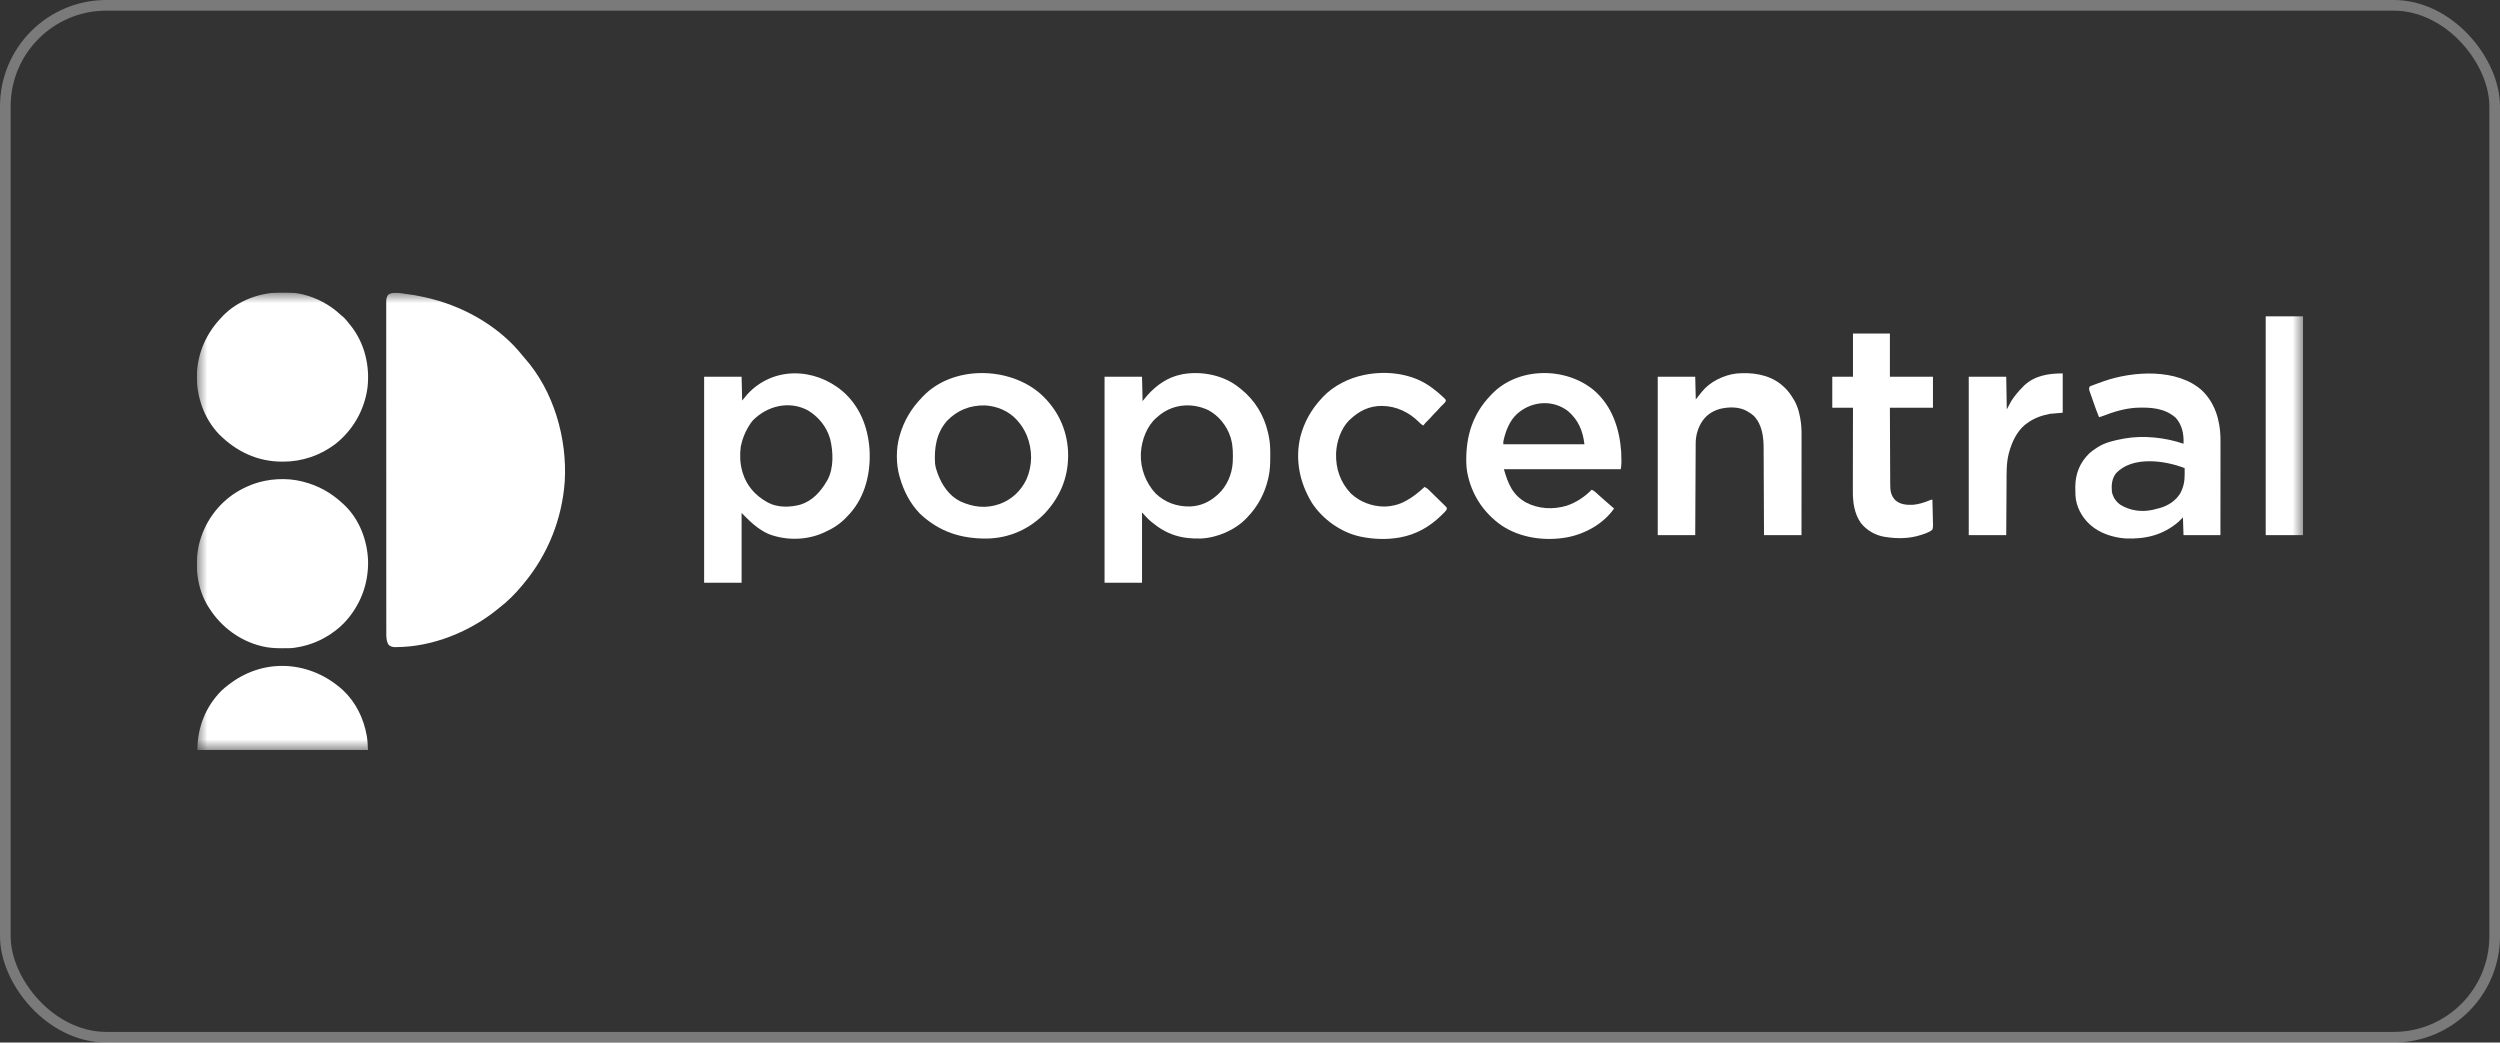
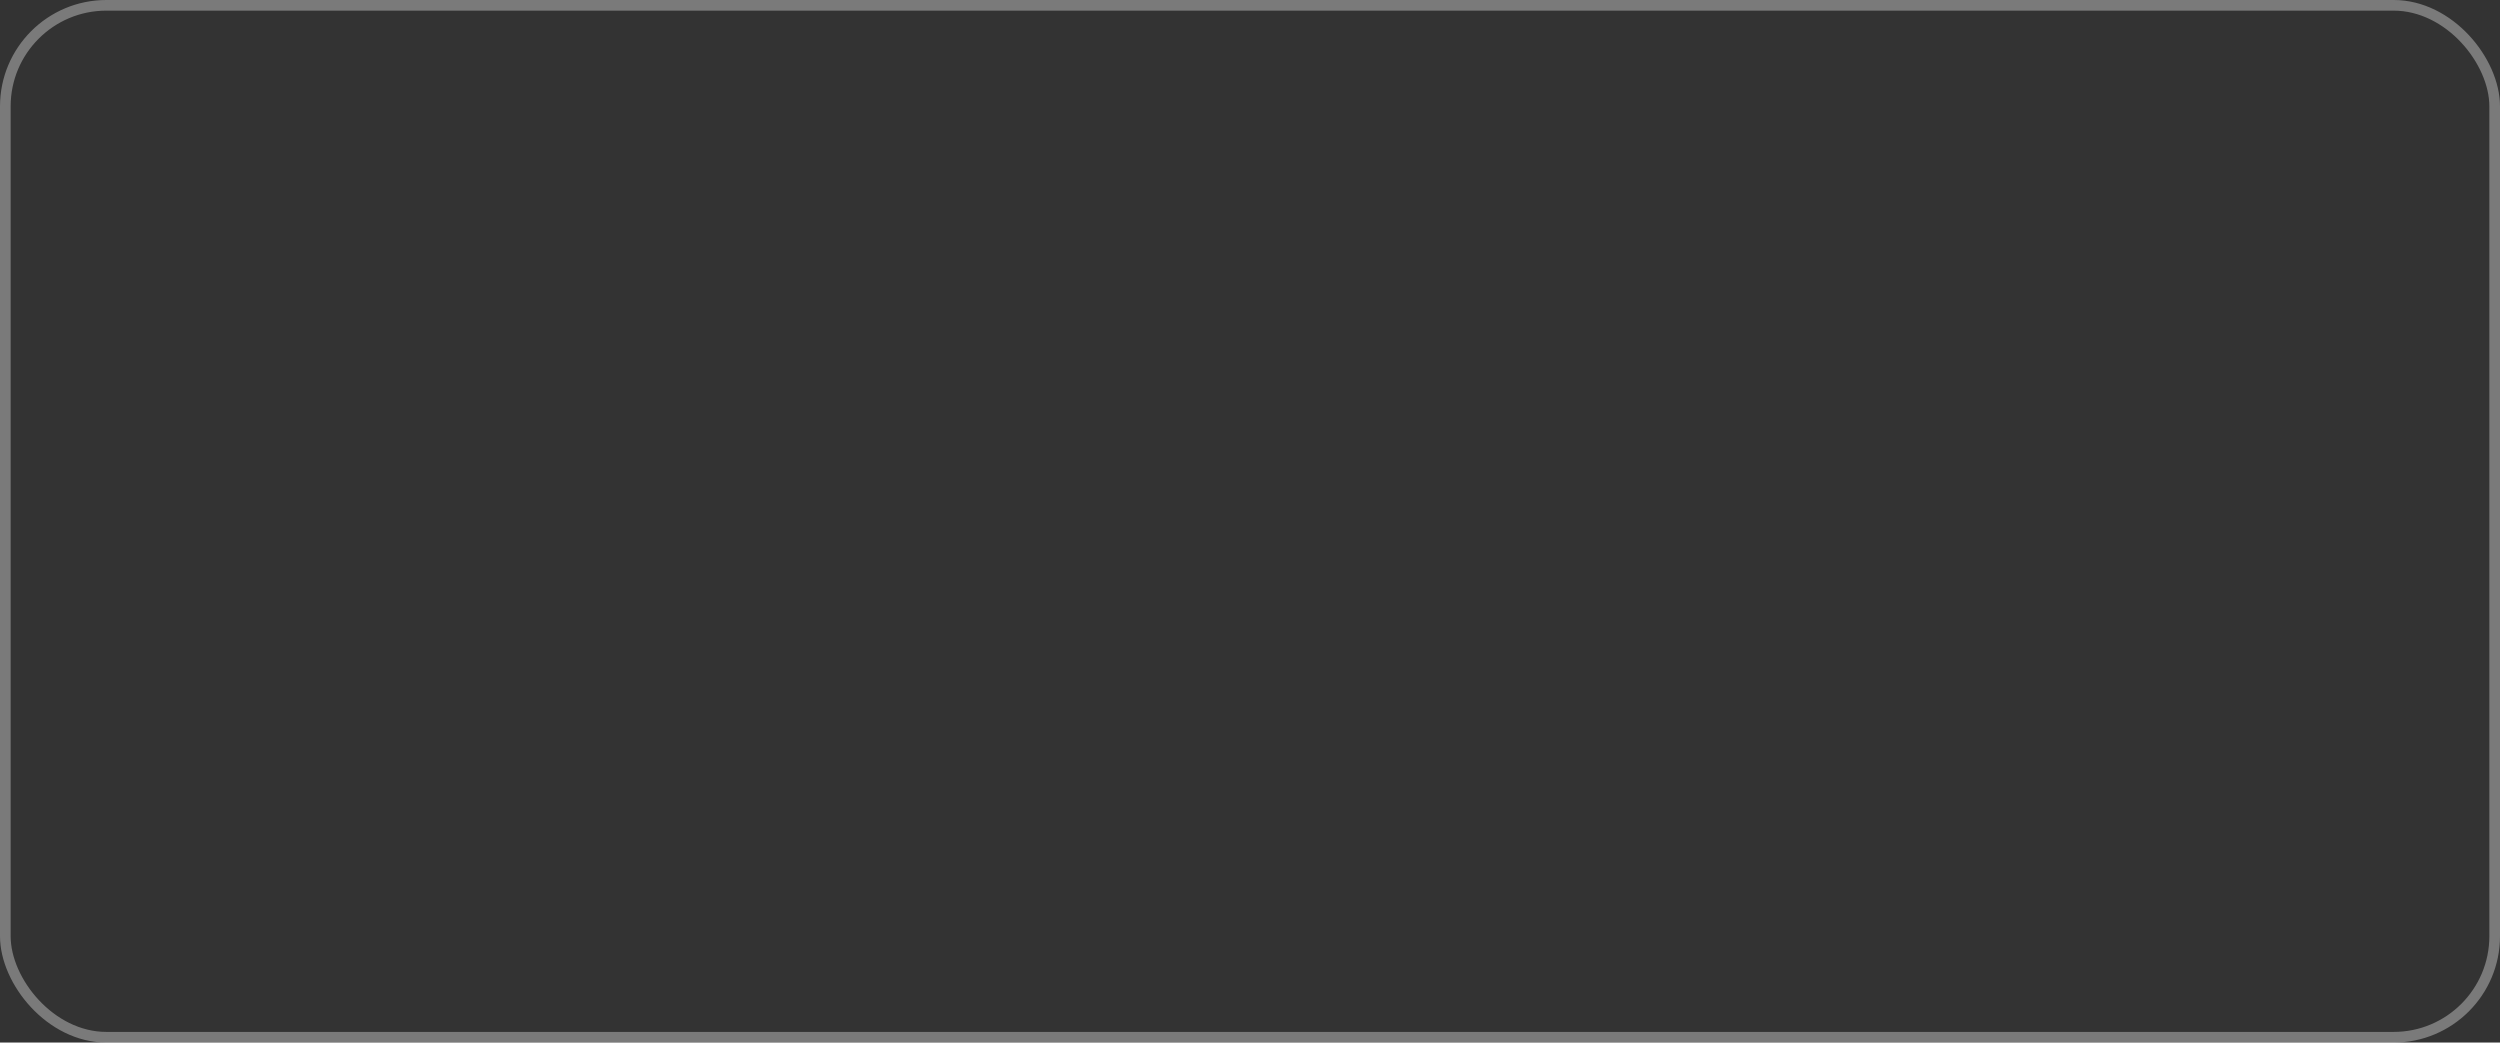
<svg xmlns="http://www.w3.org/2000/svg" width="235" height="98" viewBox="0 0 235 98" fill="none">
  <rect x="0" y="0" width="235" height="98" fill="#333333" stroke="none" />
  <rect x="0.5" y="0.5" width="234" height="97" rx="9.5" stroke="white" stroke-opacity="0.35" />
  <g clip-path="url(#clip0_1383_7917)">
    <mask id="mask0_1383_7917" style="mask-type:luminance" maskUnits="userSpaceOnUse" x="18" y="27" width="199" height="44">
      <path d="M216.5 27.5H18.5V70.5H216.5V27.5Z" fill="white" />
    </mask>
    <g mask="url(#mask0_1383_7917)">
      <path d="M38.195 27.636C38.23 27.641 38.266 27.645 38.302 27.65C39.038 27.747 39.759 27.89 40.479 28.072C40.532 28.086 40.585 28.099 40.639 28.113C43.842 28.94 47.027 30.798 49.096 33.4C49.169 33.491 49.245 33.581 49.323 33.669C52.053 36.749 53.326 41.209 53.086 45.253C52.835 48.792 51.493 52.15 49.207 54.882C49.143 54.96 49.143 54.96 49.077 55.039C48.444 55.799 47.736 56.52 46.946 57.121C46.887 57.169 46.828 57.217 46.769 57.265C44.182 59.379 40.664 60.809 37.282 60.827C37.216 60.827 37.151 60.828 37.084 60.829C36.845 60.813 36.7 60.768 36.526 60.605C36.304 60.249 36.31 59.835 36.312 59.428C36.312 59.374 36.312 59.319 36.312 59.263C36.311 59.081 36.312 58.899 36.312 58.716C36.312 58.584 36.312 58.452 36.311 58.32C36.311 58.033 36.311 57.746 36.311 57.459C36.311 57.032 36.311 56.605 36.31 56.179C36.31 55.372 36.309 54.566 36.31 53.759C36.31 53.136 36.31 52.514 36.309 51.891C36.309 51.802 36.309 51.712 36.309 51.623C36.309 51.488 36.309 51.353 36.309 51.218C36.309 49.965 36.309 48.712 36.309 47.459C36.309 47.412 36.309 47.365 36.309 47.316C36.309 47.077 36.309 46.837 36.309 46.598C36.309 46.55 36.309 46.503 36.309 46.454C36.309 46.357 36.309 46.261 36.309 46.165C36.309 44.668 36.309 43.171 36.308 41.675C36.307 39.993 36.306 38.311 36.306 36.63C36.306 36.451 36.306 36.272 36.306 36.092C36.306 36.048 36.306 36.004 36.306 35.959C36.307 35.292 36.306 34.625 36.306 33.959C36.305 33.201 36.305 32.443 36.306 31.685C36.306 31.261 36.306 30.836 36.305 30.412C36.305 30.096 36.305 29.779 36.306 29.463C36.306 29.335 36.306 29.206 36.305 29.078C36.305 28.904 36.305 28.73 36.306 28.557C36.306 28.506 36.305 28.456 36.305 28.404C36.307 28.133 36.328 27.941 36.483 27.708C36.922 27.374 37.688 27.57 38.195 27.636Z" fill="white" />
      <path d="M26.527 27.483C26.564 27.484 26.6 27.484 26.638 27.484C27.231 27.486 27.805 27.518 28.384 27.656C28.421 27.665 28.459 27.674 28.498 27.683C29.785 28.001 30.984 28.636 31.954 29.533C32.069 29.642 32.069 29.642 32.225 29.758C32.464 29.97 32.655 30.217 32.852 30.467C32.891 30.514 32.93 30.562 32.97 30.61C34.269 32.247 34.778 34.362 34.547 36.414C34.276 38.506 33.21 40.393 31.549 41.719C30.116 42.813 28.393 43.402 26.586 43.394C26.551 43.394 26.515 43.394 26.479 43.393C24.169 43.382 22.204 42.431 20.591 40.821C19.153 39.315 18.446 37.214 18.503 35.162C18.596 33.122 19.402 31.324 20.813 29.842C20.847 29.805 20.882 29.767 20.918 29.728C22.348 28.231 24.478 27.472 26.527 27.483Z" fill="white" />
-       <path d="M28.382 45.252C28.438 45.266 28.438 45.266 28.494 45.28C29.937 45.648 31.139 46.324 32.22 47.334C32.258 47.368 32.297 47.403 32.336 47.438C33.771 48.783 34.523 50.764 34.598 52.694C34.652 54.89 33.873 56.933 32.364 58.536C31.82 59.099 31.222 59.549 30.538 59.932C30.505 59.951 30.471 59.97 30.437 59.989C29.623 60.437 28.724 60.73 27.804 60.869C27.744 60.879 27.684 60.888 27.622 60.898C27.276 60.939 26.926 60.934 26.578 60.934C26.522 60.934 26.522 60.934 26.465 60.934C25.865 60.933 25.287 60.903 24.702 60.765C24.665 60.756 24.628 60.748 24.59 60.739C22.566 60.248 20.821 58.956 19.707 57.225C19.673 57.173 19.638 57.121 19.602 57.068C18.523 55.363 18.271 53.159 18.695 51.219C19.179 49.178 20.423 47.403 22.21 46.275C22.672 45.992 23.143 45.757 23.651 45.564C23.712 45.54 23.774 45.516 23.838 45.491C25.23 44.992 26.941 44.889 28.382 45.252Z" fill="white" />
      <path d="M116.499 36.454C116.554 36.498 116.609 36.541 116.665 36.585C117.949 37.614 118.811 39.026 119.18 40.618C119.193 40.676 119.193 40.676 119.207 40.734C119.326 41.258 119.398 41.773 119.401 42.31C119.402 42.35 119.402 42.391 119.402 42.432C119.403 42.562 119.404 42.691 119.404 42.821C119.404 42.865 119.404 42.91 119.404 42.955C119.403 43.611 119.383 44.246 119.233 44.887C119.223 44.929 119.214 44.971 119.204 45.015C118.888 46.37 118.253 47.572 117.287 48.583C117.252 48.622 117.217 48.66 117.18 48.7C116.108 49.822 114.443 50.547 112.888 50.62C111.033 50.669 109.675 50.255 108.241 49.062C108.213 49.038 108.185 49.015 108.155 48.991C107.855 48.736 107.623 48.463 107.351 48.167C107.351 50.349 107.351 52.53 107.351 54.778C106.188 54.778 105.026 54.778 103.828 54.778C103.828 48.388 103.828 41.997 103.828 35.413C104.991 35.413 106.153 35.413 107.351 35.413C107.368 36.169 107.385 36.924 107.403 37.703C107.559 37.514 107.716 37.325 107.876 37.13C108.74 36.185 109.755 35.464 111.031 35.204C111.115 35.187 111.115 35.187 111.201 35.169C113.002 34.857 115.079 35.28 116.499 36.454ZM108.77 39.213C108.738 39.24 108.705 39.268 108.671 39.296C107.805 40.072 107.329 41.353 107.25 42.484C107.249 42.521 107.247 42.558 107.246 42.597C107.243 42.632 107.241 42.667 107.239 42.703C107.196 44.059 107.716 45.42 108.652 46.41C109.558 47.254 110.636 47.629 111.866 47.608C112.844 47.571 113.67 47.199 114.396 46.553C114.428 46.526 114.46 46.498 114.493 46.47C115.335 45.698 115.814 44.571 115.878 43.452C115.906 42.709 115.916 41.964 115.71 41.243C115.697 41.194 115.683 41.146 115.67 41.096C115.326 40.029 114.561 39.064 113.561 38.543C111.939 37.789 110.091 38.009 108.77 39.213Z" fill="white" />
      <path d="M79.2 36.773C80.826 38.181 81.588 40.137 81.735 42.239C81.865 44.393 81.357 46.624 79.894 48.271C79.811 48.358 79.729 48.445 79.647 48.531C79.603 48.578 79.559 48.625 79.514 48.673C78.927 49.28 78.263 49.697 77.491 50.041C77.458 50.056 77.426 50.071 77.392 50.086C75.822 50.78 73.968 50.824 72.356 50.238C71.99 50.095 71.662 49.899 71.34 49.677C71.295 49.645 71.295 49.645 71.249 49.614C70.672 49.207 70.216 48.72 69.71 48.219C69.71 50.384 69.71 52.548 69.71 54.778C68.548 54.778 67.385 54.778 66.188 54.778C66.188 48.388 66.188 41.997 66.188 35.413C67.35 35.413 68.512 35.413 69.71 35.413C69.727 36.151 69.745 36.89 69.763 37.651C69.919 37.462 70.075 37.273 70.236 37.078C72.648 34.436 76.541 34.535 79.2 36.773ZM70.762 39.525C70.62 39.69 70.505 39.86 70.394 40.046C70.375 40.077 70.356 40.108 70.337 40.14C70.007 40.692 69.795 41.242 69.657 41.868C69.647 41.916 69.636 41.963 69.626 42.012C69.535 42.754 69.557 43.542 69.763 44.263C69.784 44.341 69.784 44.341 69.805 44.421C70.169 45.633 70.975 46.559 72.076 47.178C72.114 47.2 72.153 47.222 72.193 47.245C73.09 47.725 74.27 47.7 75.231 47.438C76.34 47.102 77.142 46.218 77.702 45.252C77.723 45.216 77.745 45.18 77.767 45.143C78.395 44.029 78.327 42.457 78.033 41.259C77.701 40.118 76.975 39.211 75.967 38.588C74.201 37.625 72.113 38.145 70.762 39.525Z" fill="white" />
      <path d="M206.981 36.697C208.189 37.849 208.677 39.457 208.723 41.087C208.727 41.363 208.727 41.639 208.726 41.915C208.726 42.007 208.726 42.099 208.726 42.191C208.726 42.438 208.726 42.686 208.725 42.933C208.725 43.193 208.725 43.452 208.725 43.711C208.725 44.202 208.724 44.692 208.724 45.182C208.723 45.74 208.723 46.299 208.723 46.858C208.722 48.005 208.721 49.153 208.72 50.301C207.575 50.301 206.43 50.301 205.25 50.301C205.233 49.752 205.215 49.202 205.197 48.636C205.059 48.773 204.92 48.91 204.777 49.052C203.316 50.303 201.684 50.691 199.782 50.614C198.643 50.531 197.381 50.133 196.522 49.364C196.477 49.326 196.477 49.326 196.431 49.286C195.671 48.593 195.153 47.597 195.092 46.577C195.084 46.367 195.081 46.158 195.08 45.948C195.079 45.881 195.079 45.814 195.078 45.745C195.09 44.517 195.509 43.485 196.394 42.615C196.595 42.429 196.818 42.277 197.048 42.128C197.109 42.087 197.109 42.087 197.172 42.044C197.891 41.583 198.741 41.4 199.572 41.243C199.609 41.236 199.645 41.229 199.683 41.222C201.468 40.902 203.55 41.123 205.25 41.712C205.296 40.827 205.124 39.945 204.514 39.265C203.443 38.332 202.14 38.278 200.781 38.328C199.716 38.396 198.667 38.712 197.68 39.1C197.555 39.148 197.44 39.183 197.311 39.213C197.171 38.872 197.039 38.53 196.917 38.182C196.901 38.136 196.885 38.09 196.868 38.042C196.835 37.946 196.801 37.849 196.767 37.753C196.733 37.654 196.699 37.556 196.664 37.457C196.613 37.314 196.563 37.17 196.513 37.027C196.498 36.983 196.482 36.939 196.466 36.894C196.451 36.853 196.437 36.812 196.423 36.769C196.41 36.733 196.398 36.698 196.385 36.661C196.361 36.539 196.373 36.465 196.417 36.35C196.518 36.288 196.518 36.288 196.652 36.238C196.701 36.219 196.75 36.2 196.801 36.181C196.854 36.161 196.908 36.142 196.963 36.122C197.045 36.091 197.045 36.091 197.129 36.06C197.295 35.999 197.46 35.94 197.626 35.881C197.671 35.865 197.715 35.85 197.761 35.834C200.519 34.866 204.668 34.617 206.981 36.697ZM198.922 44.469C198.506 44.978 198.461 45.613 198.52 46.241C198.622 46.74 198.9 47.156 199.319 47.451C200.252 48.016 201.32 48.156 202.378 47.92C202.53 47.883 202.681 47.843 202.831 47.803C202.895 47.786 202.959 47.77 203.024 47.753C203.808 47.537 204.549 47.047 204.963 46.342C205.266 45.74 205.364 45.218 205.358 44.552C205.358 44.473 205.358 44.473 205.358 44.392C205.357 44.262 205.356 44.132 205.355 44.002C203.472 43.272 200.462 42.855 198.922 44.469Z" fill="white" />
      <path d="M97.842 37.051C99.403 38.474 100.292 40.33 100.397 42.431C100.491 44.666 99.754 46.59 98.226 48.242C96.779 49.734 94.893 50.578 92.799 50.624C90.323 50.65 88.276 49.985 86.468 48.278C85.549 47.337 84.944 46.137 84.585 44.887C84.568 44.831 84.568 44.831 84.551 44.774C84.232 43.66 84.219 42.203 84.532 41.087C84.551 41.018 84.551 41.018 84.571 40.947C84.967 39.564 85.64 38.426 86.635 37.391C86.673 37.35 86.711 37.309 86.749 37.268C89.565 34.322 94.876 34.42 97.842 37.051ZM89.018 39.561C88.019 40.702 87.798 42.127 87.897 43.586C87.929 43.877 88.005 44.144 88.108 44.419C88.122 44.458 88.136 44.497 88.15 44.537C88.54 45.594 89.219 46.607 90.263 47.126C91.501 47.685 92.689 47.827 93.984 47.37C95.121 46.948 95.953 46.151 96.483 45.073C97.071 43.722 97.056 42.294 96.52 40.931C96.293 40.414 96.011 39.943 95.626 39.525C95.599 39.494 95.572 39.463 95.544 39.431C94.785 38.617 93.689 38.166 92.583 38.109C91.187 38.083 89.989 38.556 89.018 39.561Z" fill="white" />
-       <path d="M149.84 36.696C151.545 38.169 152.235 40.294 152.393 42.469C152.406 42.756 152.411 43.042 152.413 43.328C152.413 43.364 152.413 43.401 152.414 43.438C152.413 43.669 152.388 43.873 152.354 44.106C148.728 44.106 145.102 44.106 141.366 44.106C141.762 45.48 142.174 46.513 143.44 47.232C144.621 47.848 145.983 47.915 147.254 47.542C148.152 47.242 148.963 46.707 149.62 46.032C149.801 46.111 149.929 46.215 150.074 46.348C150.119 46.39 150.166 46.431 150.213 46.475C150.26 46.518 150.308 46.561 150.356 46.605C150.446 46.685 150.535 46.766 150.626 46.846C150.669 46.884 150.713 46.923 150.757 46.963C150.938 47.123 151.12 47.28 151.302 47.438C151.381 47.506 151.46 47.575 151.539 47.643C151.574 47.673 151.609 47.704 151.646 47.735C151.672 47.757 151.697 47.779 151.723 47.802C150.729 49.235 149.004 50.188 147.307 50.509C145.226 50.887 142.934 50.576 141.162 49.403C139.422 48.186 138.294 46.444 137.914 44.371C137.861 44.059 137.834 43.752 137.83 43.435C137.83 43.398 137.829 43.36 137.829 43.321C137.803 40.969 138.445 38.906 140.104 37.182C140.142 37.141 140.181 37.1 140.22 37.057C142.691 34.475 147.173 34.461 149.84 36.696ZM142.733 38.796C142.698 38.824 142.665 38.852 142.63 38.88C141.89 39.546 141.509 40.557 141.313 41.503C141.313 41.589 141.313 41.675 141.313 41.764C143.829 41.764 146.345 41.764 148.937 41.764C148.797 40.521 148.37 39.479 147.396 38.645C145.994 37.561 144.069 37.691 142.733 38.796Z" fill="white" />
+       <path d="M149.84 36.696C151.545 38.169 152.235 40.294 152.393 42.469C152.406 42.756 152.411 43.042 152.413 43.328C152.413 43.364 152.413 43.401 152.414 43.438C152.413 43.669 152.388 43.873 152.354 44.106C148.728 44.106 145.102 44.106 141.366 44.106C144.621 47.848 145.983 47.915 147.254 47.542C148.152 47.242 148.963 46.707 149.62 46.032C149.801 46.111 149.929 46.215 150.074 46.348C150.119 46.39 150.166 46.431 150.213 46.475C150.26 46.518 150.308 46.561 150.356 46.605C150.446 46.685 150.535 46.766 150.626 46.846C150.669 46.884 150.713 46.923 150.757 46.963C150.938 47.123 151.12 47.28 151.302 47.438C151.381 47.506 151.46 47.575 151.539 47.643C151.574 47.673 151.609 47.704 151.646 47.735C151.672 47.757 151.697 47.779 151.723 47.802C150.729 49.235 149.004 50.188 147.307 50.509C145.226 50.887 142.934 50.576 141.162 49.403C139.422 48.186 138.294 46.444 137.914 44.371C137.861 44.059 137.834 43.752 137.83 43.435C137.83 43.398 137.829 43.36 137.829 43.321C137.803 40.969 138.445 38.906 140.104 37.182C140.142 37.141 140.181 37.1 140.22 37.057C142.691 34.475 147.173 34.461 149.84 36.696ZM142.733 38.796C142.698 38.824 142.665 38.852 142.63 38.88C141.89 39.546 141.509 40.557 141.313 41.503C141.313 41.589 141.313 41.675 141.313 41.764C143.829 41.764 146.345 41.764 148.937 41.764C148.797 40.521 148.37 39.479 147.396 38.645C145.994 37.561 144.069 37.691 142.733 38.796Z" fill="white" />
      <path d="M167.352 36.079C167.437 36.151 167.521 36.224 167.605 36.297C167.649 36.336 167.693 36.374 167.738 36.414C168.1 36.752 168.354 37.125 168.604 37.547C168.629 37.588 168.654 37.63 168.681 37.672C169.024 38.284 169.202 39.044 169.287 39.733C169.292 39.772 169.297 39.811 169.302 39.852C169.354 40.33 169.347 40.808 169.346 41.288C169.346 41.387 169.346 41.486 169.346 41.584C169.346 41.85 169.346 42.116 169.345 42.382C169.345 42.661 169.345 42.94 169.345 43.218C169.345 43.745 169.344 44.272 169.344 44.799C169.343 45.399 169.343 45.999 169.343 46.599C169.342 47.833 169.341 49.067 169.34 50.301C168.178 50.301 167.015 50.301 165.818 50.301C165.816 50.035 165.815 49.769 165.814 49.495C165.811 48.616 165.807 47.736 165.802 46.857C165.8 46.324 165.798 45.791 165.795 45.257C165.794 44.792 165.792 44.328 165.789 43.863C165.788 43.617 165.786 43.371 165.786 43.125C165.785 42.893 165.784 42.661 165.782 42.429C165.782 42.344 165.782 42.26 165.782 42.175C165.78 41.076 165.656 39.939 164.866 39.097C164.691 38.936 164.499 38.812 164.293 38.692C164.261 38.672 164.228 38.653 164.195 38.632C163.455 38.217 162.474 38.24 161.671 38.437C160.877 38.663 160.295 39.091 159.88 39.804C159.554 40.405 159.399 40.999 159.395 41.681C159.395 41.718 159.394 41.755 159.394 41.793C159.393 41.916 159.393 42.04 159.392 42.163C159.392 42.252 159.392 42.341 159.391 42.429C159.39 42.67 159.389 42.91 159.387 43.151C159.386 43.402 159.385 43.653 159.383 43.905C159.381 44.381 159.379 44.857 159.376 45.332C159.373 45.874 159.371 46.416 159.368 46.958C159.362 48.072 159.356 49.187 159.351 50.301C158.188 50.301 157.026 50.301 155.828 50.301C155.828 45.388 155.828 40.475 155.828 35.413C156.991 35.413 158.153 35.413 159.351 35.413C159.377 36.469 159.377 36.469 159.403 37.547C159.594 37.306 159.785 37.066 159.982 36.818C160.74 35.88 162.025 35.253 163.222 35.111C164.663 34.984 166.179 35.182 167.352 36.079Z" fill="white" />
      <path d="M32.244 64.88C33.45 66.013 34.189 67.534 34.472 69.146C34.478 69.18 34.484 69.214 34.49 69.249C34.557 69.666 34.565 70.075 34.59 70.5C29.299 70.5 24.007 70.5 18.555 70.5C18.555 68.384 19.328 66.408 20.838 64.905C21.045 64.706 21.267 64.529 21.499 64.357C21.554 64.316 21.609 64.274 21.665 64.231C24.965 61.783 29.242 62.148 32.244 64.88Z" fill="white" />
      <path d="M134.537 36.402C134.581 36.433 134.581 36.433 134.625 36.466C134.981 36.727 135.319 37.004 135.638 37.309C135.666 37.335 135.694 37.361 135.722 37.388C135.904 37.568 135.904 37.568 135.907 37.709C135.839 37.83 135.763 37.909 135.661 38.002C135.515 38.142 135.376 38.282 135.244 38.435C135.099 38.602 134.946 38.758 134.787 38.912C134.658 39.042 134.54 39.18 134.42 39.318C134.299 39.453 134.169 39.578 134.039 39.705C133.95 39.795 133.873 39.89 133.801 39.994C133.624 39.919 133.521 39.825 133.391 39.685C132.464 38.752 131.247 38.169 129.917 38.156C128.681 38.151 127.74 38.634 126.861 39.473C126.833 39.5 126.805 39.527 126.775 39.554C126.054 40.307 125.657 41.479 125.6 42.492C125.597 42.539 125.594 42.585 125.591 42.633C125.549 44.044 125.993 45.339 126.973 46.377C127.831 47.191 128.999 47.623 130.178 47.616C130.837 47.596 131.486 47.439 132.066 47.126C132.116 47.099 132.166 47.073 132.217 47.046C132.844 46.703 133.385 46.255 133.907 45.772C134.072 45.845 134.186 45.931 134.315 46.057C134.353 46.094 134.391 46.131 134.431 46.169C134.471 46.208 134.512 46.248 134.553 46.289C134.595 46.33 134.637 46.371 134.68 46.413C134.768 46.5 134.856 46.587 134.944 46.673C135.08 46.807 135.216 46.939 135.352 47.071C135.437 47.155 135.523 47.239 135.608 47.324C135.649 47.363 135.69 47.403 135.732 47.444C135.769 47.481 135.807 47.518 135.845 47.556C135.878 47.589 135.911 47.621 135.945 47.655C136.01 47.75 136.01 47.75 135.999 47.861C135.945 47.986 135.877 48.058 135.78 48.154C135.744 48.191 135.707 48.227 135.669 48.265C135.61 48.323 135.61 48.323 135.55 48.382C135.509 48.421 135.469 48.461 135.427 48.502C134.351 49.538 133.119 50.232 131.646 50.51C131.61 50.516 131.574 50.523 131.536 50.53C130.4 50.735 129.092 50.693 127.965 50.457C127.906 50.445 127.906 50.445 127.846 50.433C126.059 50.049 124.335 48.814 123.341 47.3C122.173 45.41 121.718 43.227 122.235 41.054C122.591 39.661 123.293 38.434 124.285 37.391C124.316 37.357 124.347 37.323 124.379 37.288C125.353 36.26 126.793 35.542 128.176 35.257C128.213 35.249 128.25 35.241 128.289 35.233C130.398 34.812 132.785 35.11 134.537 36.402Z" fill="white" />
      <path d="M174.18 31.352C175.325 31.352 176.47 31.352 177.65 31.352C177.65 32.692 177.65 34.032 177.65 35.413C178.986 35.413 180.322 35.413 181.698 35.413C181.698 36.375 181.698 37.337 181.698 38.328C180.362 38.328 179.026 38.328 177.65 38.328C177.654 39.703 177.654 39.703 177.661 41.078C177.663 41.639 177.666 42.2 177.668 42.761C177.669 43.17 177.671 43.578 177.673 43.987C177.674 44.203 177.675 44.419 177.676 44.635C177.676 44.839 177.677 45.043 177.679 45.247C177.679 45.321 177.68 45.396 177.68 45.47C177.679 46.087 177.722 46.57 178.166 47.026C178.637 47.435 179.242 47.478 179.842 47.448C180.387 47.402 180.909 47.226 181.412 47.019C181.54 46.969 181.54 46.969 181.645 46.969C181.659 47.364 181.668 47.759 181.674 48.153C181.677 48.288 181.681 48.422 181.685 48.556C181.692 48.749 181.694 48.942 181.697 49.135C181.7 49.195 181.702 49.255 181.705 49.317C181.705 49.486 181.7 49.62 181.645 49.781C181.488 49.93 181.32 50.012 181.12 50.093C181.077 50.11 181.033 50.128 180.989 50.146C180.875 50.189 180.76 50.226 180.643 50.262C180.604 50.275 180.566 50.287 180.526 50.3C179.464 50.638 178.332 50.649 177.235 50.474C177.16 50.462 177.16 50.462 177.083 50.45C176.246 50.302 175.439 49.821 174.916 49.156C174.293 48.249 174.162 47.218 174.168 46.147C174.168 46.061 174.168 45.975 174.168 45.889C174.168 45.659 174.168 45.428 174.169 45.197C174.17 44.956 174.17 44.714 174.17 44.472C174.17 44.015 174.171 43.558 174.172 43.101C174.173 42.58 174.174 42.059 174.174 41.539C174.175 40.468 174.178 39.398 174.18 38.328C173.538 38.328 172.896 38.328 172.234 38.328C172.234 37.366 172.234 36.404 172.234 35.413C172.876 35.413 173.518 35.413 174.18 35.413C174.18 34.073 174.18 32.733 174.18 31.352Z" fill="white" />
      <path d="M193.895 35.1C193.895 36.32 193.895 37.539 193.895 38.796C193.296 38.848 193.296 38.848 192.686 38.9C191.873 39.061 191.132 39.325 190.478 39.837C190.425 39.876 190.372 39.915 190.317 39.955C189.562 40.6 189.117 41.573 188.858 42.509C188.847 42.544 188.837 42.58 188.827 42.617C188.587 43.544 188.62 44.528 188.616 45.477C188.615 45.616 188.614 45.756 188.613 45.896C188.61 46.224 188.608 46.551 188.607 46.879C188.605 47.289 188.601 47.7 188.599 48.11C188.593 48.84 188.589 49.571 188.585 50.301C187.423 50.301 186.26 50.301 185.062 50.301C185.062 45.388 185.062 40.475 185.062 35.412C186.225 35.412 187.387 35.412 188.585 35.412C188.602 36.426 188.62 37.44 188.638 38.484C188.776 38.226 188.915 37.968 189.058 37.703C189.374 37.206 189.747 36.767 190.162 36.349C190.201 36.311 190.239 36.272 190.278 36.233C191.269 35.299 192.574 35.1 193.895 35.1Z" fill="white" />
      <path d="M212.977 29.738C214.139 29.738 215.301 29.738 216.499 29.738C216.499 36.524 216.499 43.31 216.499 50.301C215.337 50.301 214.174 50.301 212.977 50.301C212.977 43.516 212.977 36.73 212.977 29.738Z" fill="white" />
    </g>
  </g>
  <defs>
    <clipPath id="clip0_1383_7917">
-       <rect width="198" height="43" fill="white" transform="translate(18.5 27.5)" />
-     </clipPath>
+       </clipPath>
  </defs>
</svg>